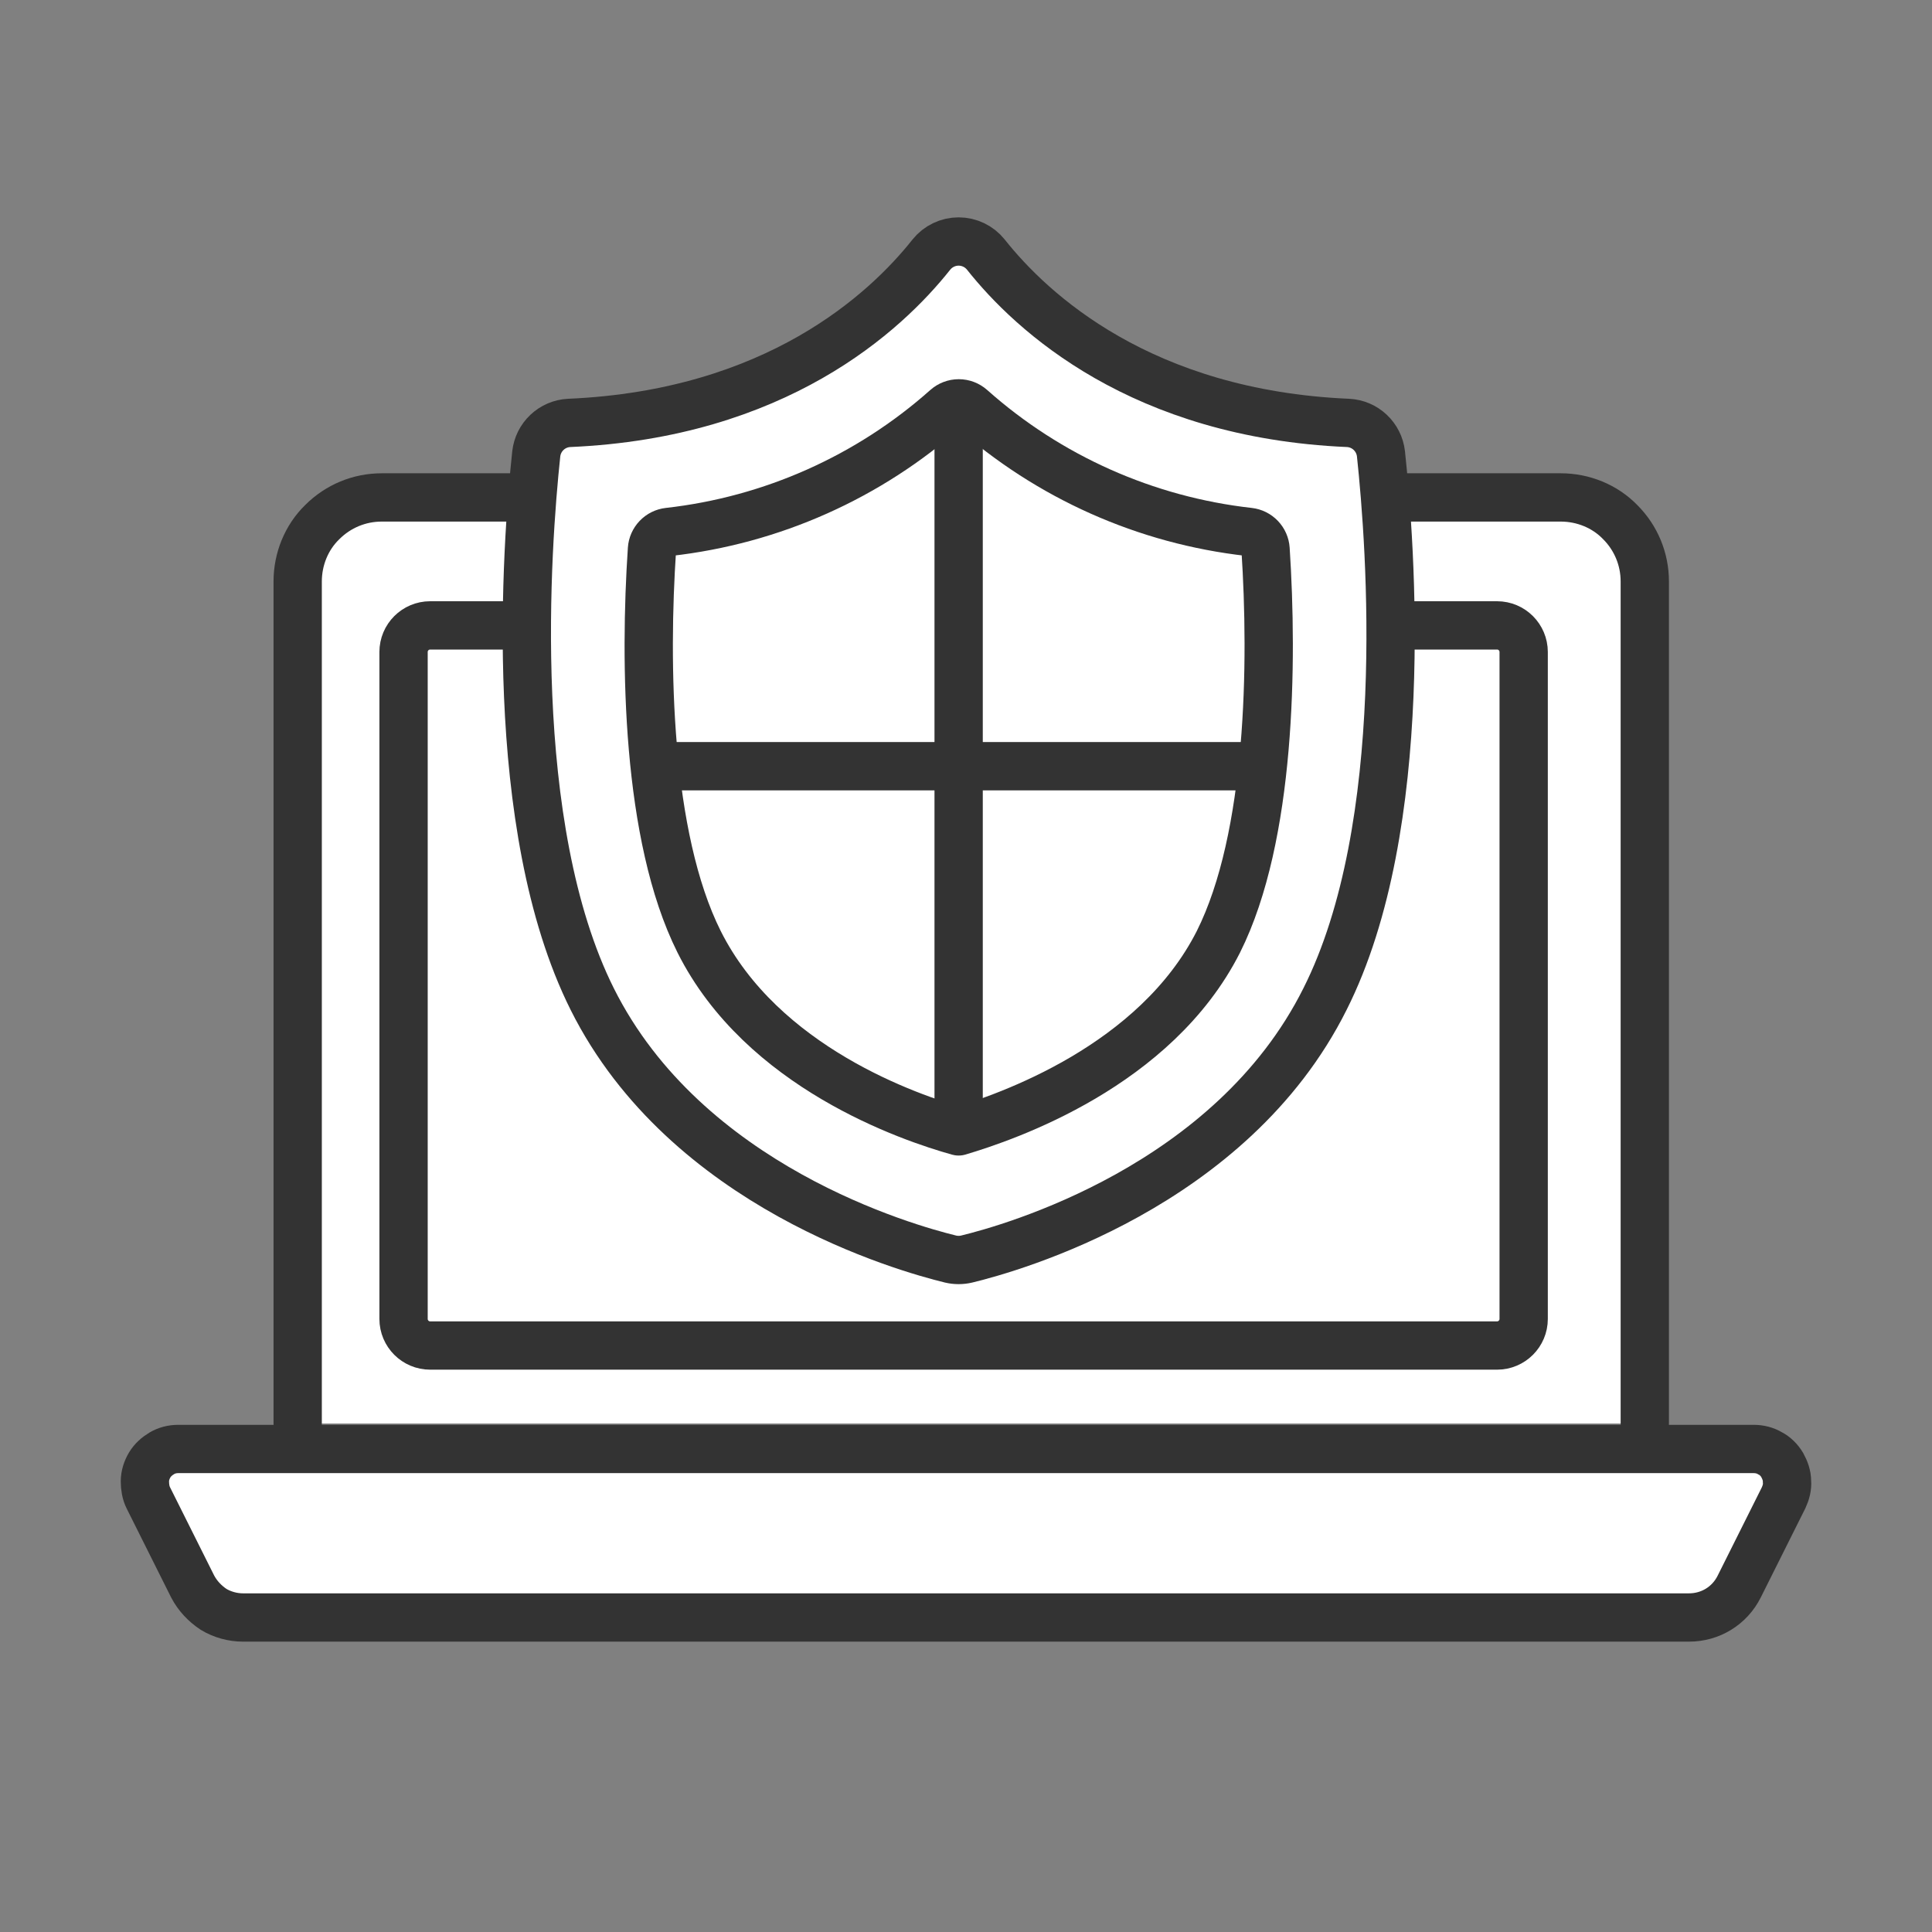
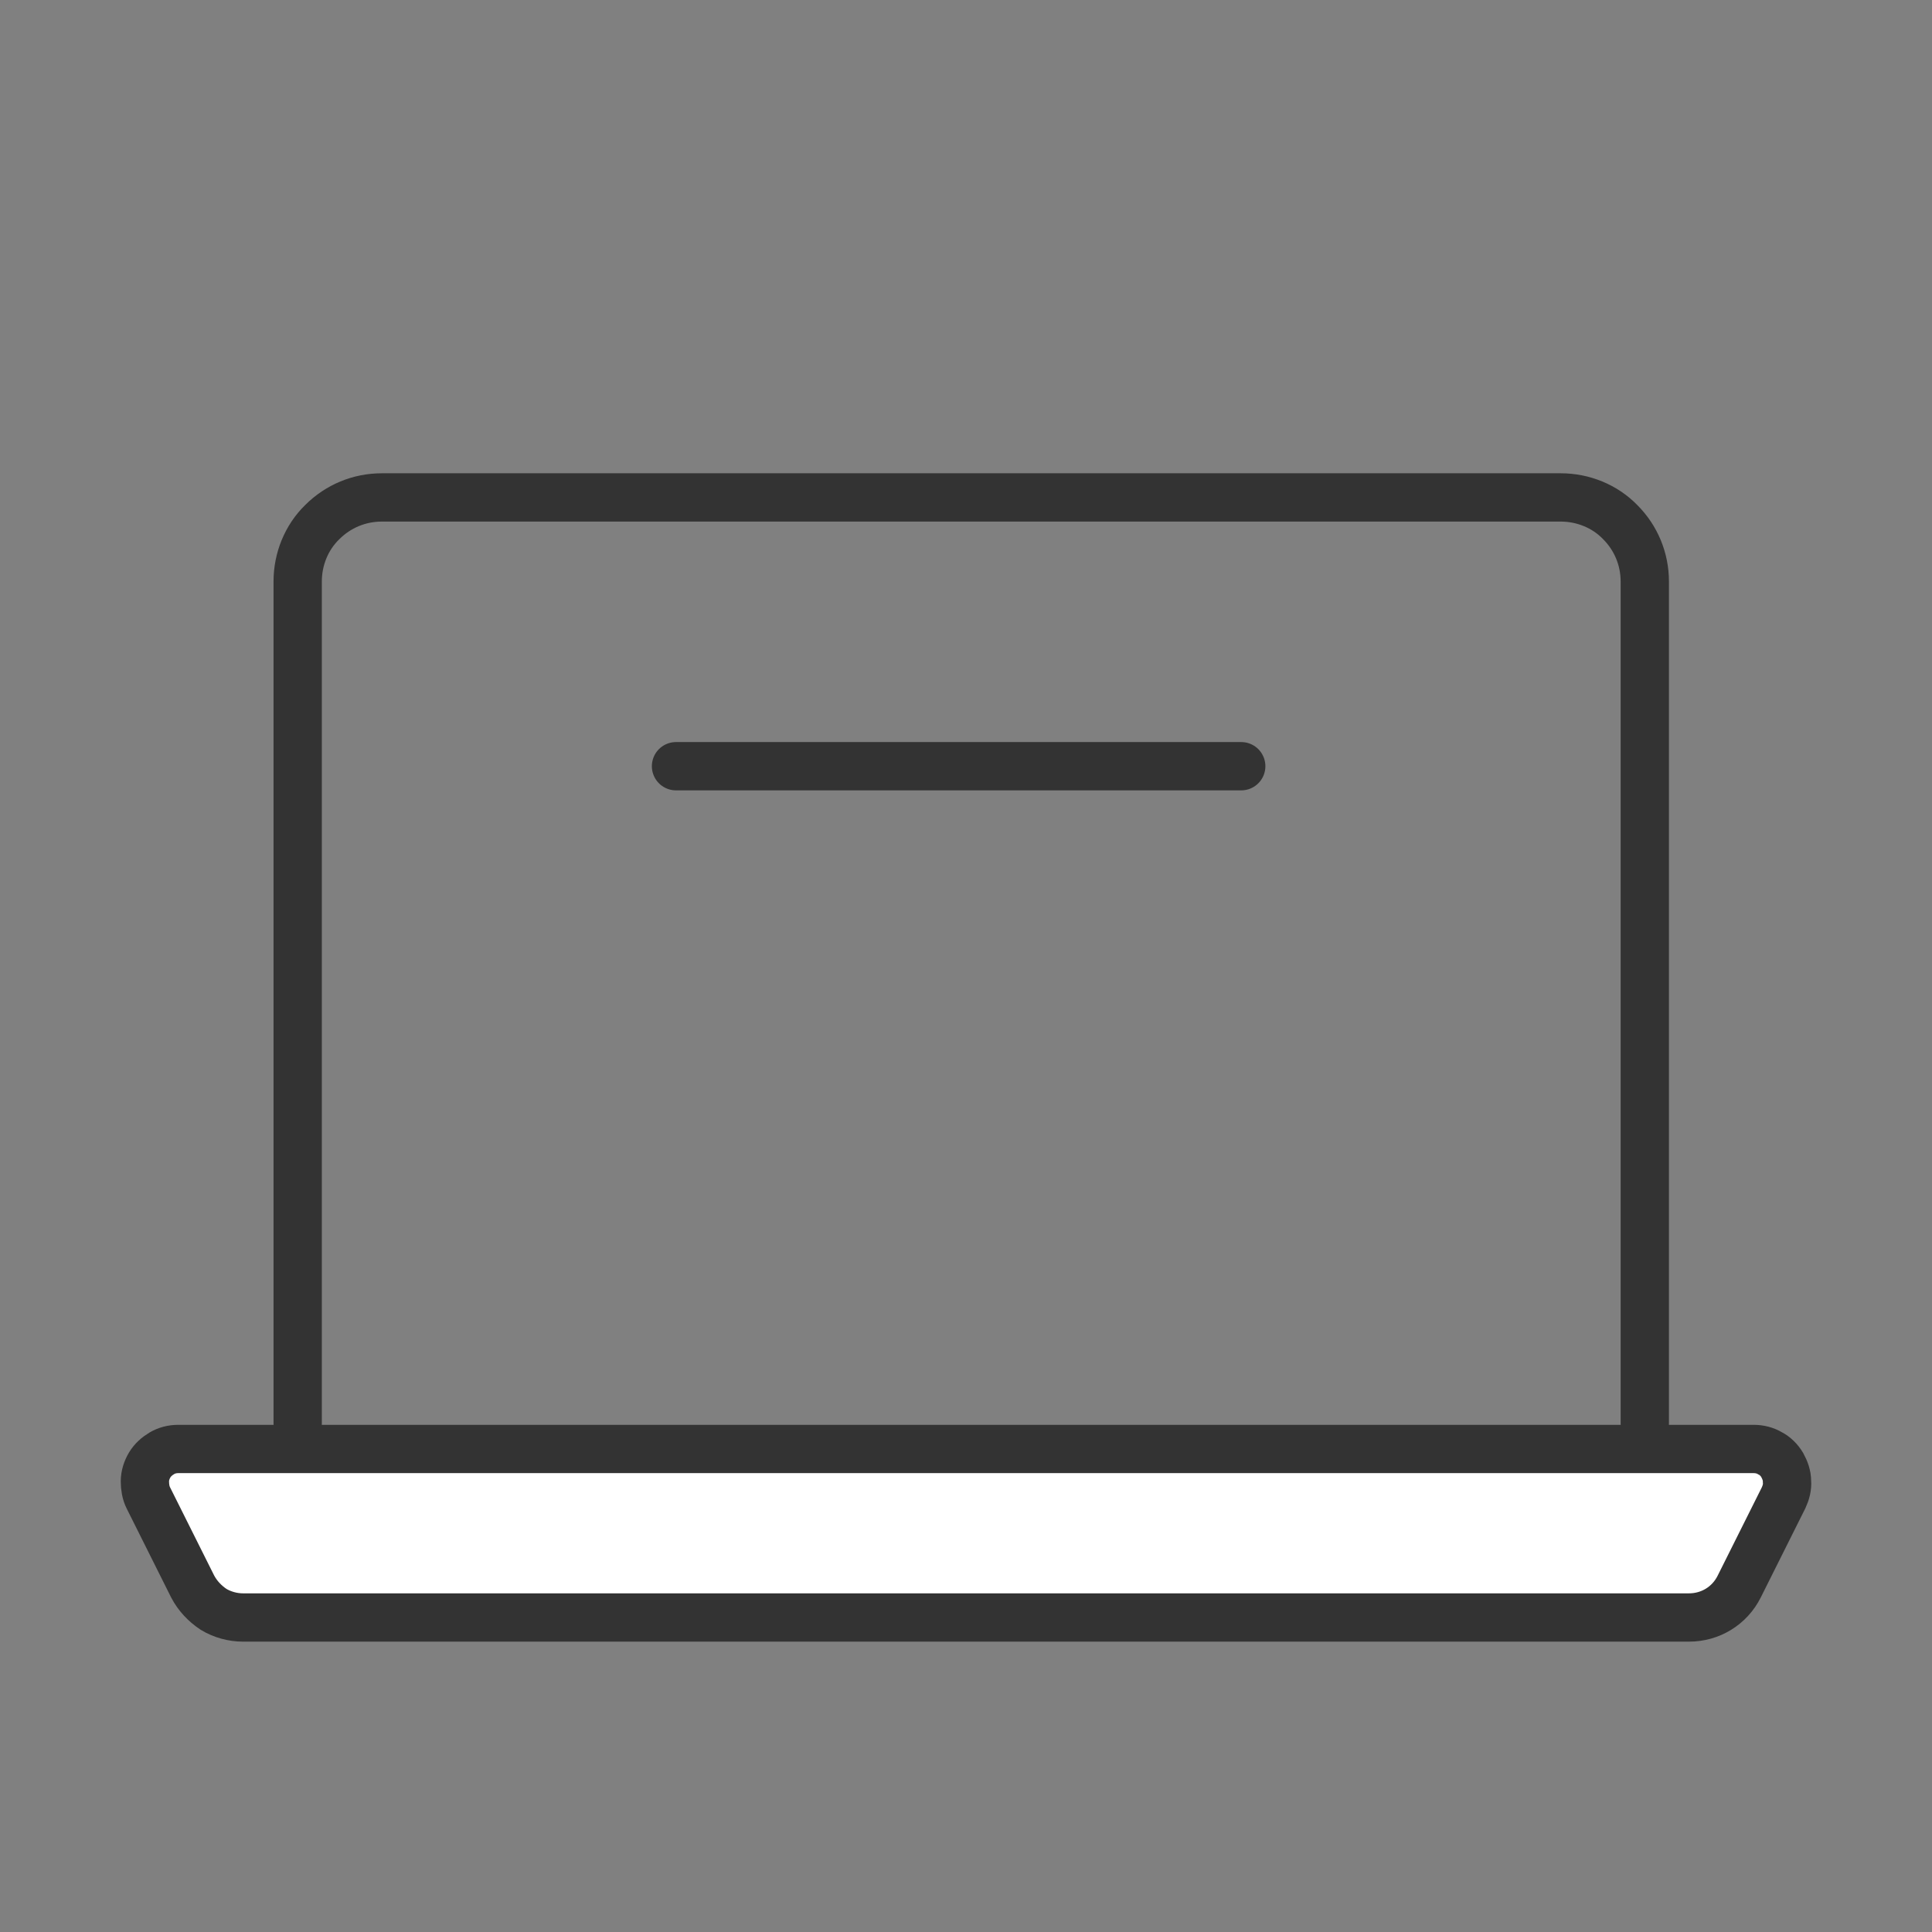
<svg xmlns="http://www.w3.org/2000/svg" width="100" height="100" viewBox="0 0 100 100" fill="none">
  <rect x="0" y="0" width="100" height="100" fill="#808080" stroke="none" />
-   <path d="M15.408 73.68V30.096C15.408 28.946 15.858 27.821 16.683 27.022C17.508 26.197 18.607 25.747 19.757 25.747H80.785C81.935 25.747 83.059 26.197 83.859 27.022C84.684 27.846 85.134 28.946 85.134 30.096V73.68" fill="white" />
  <path d="M15.408 73.68V30.096C15.408 28.946 15.858 27.821 16.683 27.022C17.508 26.197 18.607 25.747 19.757 25.747H80.785C81.935 25.747 83.059 26.197 83.859 27.022C84.684 27.846 85.134 28.946 85.134 30.096V73.68" stroke="#333333" stroke-width="2.5" stroke-miterlimit="10" stroke-linecap="round" />
-   <path d="M77.488 32.37H22.265C21.505 32.37 20.888 32.987 20.888 33.747V68.267C20.888 69.027 21.505 69.644 22.265 69.644H77.488C78.248 69.644 78.865 69.027 78.865 68.267V33.747C78.865 32.987 78.248 32.37 77.488 32.37Z" fill="white" stroke="#333333" stroke-width="2.5" stroke-miterlimit="10" stroke-linecap="round" />
  <path d="M12.548 83.721H87.422C87.972 83.721 88.497 83.571 88.947 83.296C89.396 83.021 89.771 82.621 90.021 82.121L92.32 77.523C92.445 77.248 92.52 76.973 92.495 76.673C92.495 76.373 92.395 76.098 92.245 75.823C92.095 75.573 91.87 75.348 91.621 75.224C91.371 75.073 91.071 74.999 90.771 74.999H9.224C8.924 74.999 8.625 75.073 8.375 75.224C8.125 75.373 7.9 75.573 7.75 75.823C7.6 76.073 7.5 76.373 7.5 76.673C7.5 76.973 7.55 77.273 7.675 77.523L9.974 82.121C10.224 82.596 10.599 82.996 11.049 83.296C11.499 83.571 12.048 83.721 12.573 83.721H12.548Z" fill="white" stroke="#333333" stroke-width="2.5" stroke-miterlimit="10" stroke-linecap="round" />
-   <path d="M49.202 65.169C49.475 65.233 49.76 65.233 50.033 65.169C52.345 64.609 63.722 61.431 68.58 51.715C73.095 42.757 71.984 28.237 71.478 23.488C71.43 23.064 71.233 22.671 70.922 22.378C70.612 22.085 70.207 21.912 69.781 21.89C59.081 21.429 53.41 16.183 51.026 13.176C50.857 12.965 50.643 12.795 50.399 12.678C50.155 12.561 49.888 12.5 49.618 12.5C49.347 12.5 49.08 12.561 48.837 12.678C48.593 12.795 48.378 12.965 48.209 13.176C45.825 16.183 40.154 21.429 29.454 21.89C29.028 21.912 28.624 22.085 28.313 22.378C28.002 22.671 27.805 23.064 27.757 23.488C27.251 28.246 26.177 42.757 30.655 51.715C35.513 61.431 46.909 64.609 49.202 65.169Z" fill="white" stroke="#333333" stroke-width="2.5" stroke-linecap="round" stroke-linejoin="round" />
-   <path d="M49.617 58.561C47.106 57.862 39.443 55.253 36.184 48.743C33.453 43.282 33.356 34.245 33.746 28.427C33.761 28.201 33.855 27.989 34.011 27.826C34.167 27.662 34.375 27.559 34.599 27.533C39.941 26.934 44.967 24.694 48.983 21.121C49.16 20.964 49.389 20.877 49.626 20.877C49.862 20.877 50.09 20.964 50.267 21.121C54.284 24.694 59.309 26.934 64.652 27.533C64.876 27.559 65.084 27.662 65.24 27.826C65.396 27.989 65.49 28.201 65.505 28.427C65.887 34.262 65.79 43.299 63.067 48.743C59.808 55.188 52.112 57.821 49.617 58.561Z" fill="white" stroke="#333333" stroke-width="2.5" stroke-linecap="round" stroke-linejoin="round" />
-   <path d="M49.619 21.259V57.829" stroke="#333333" stroke-width="2.5" stroke-linecap="round" stroke-linejoin="round" />
  <path d="M34.99 39.659H64.246" stroke="#333333" stroke-width="2.5" stroke-linecap="round" stroke-linejoin="round" />
</svg>